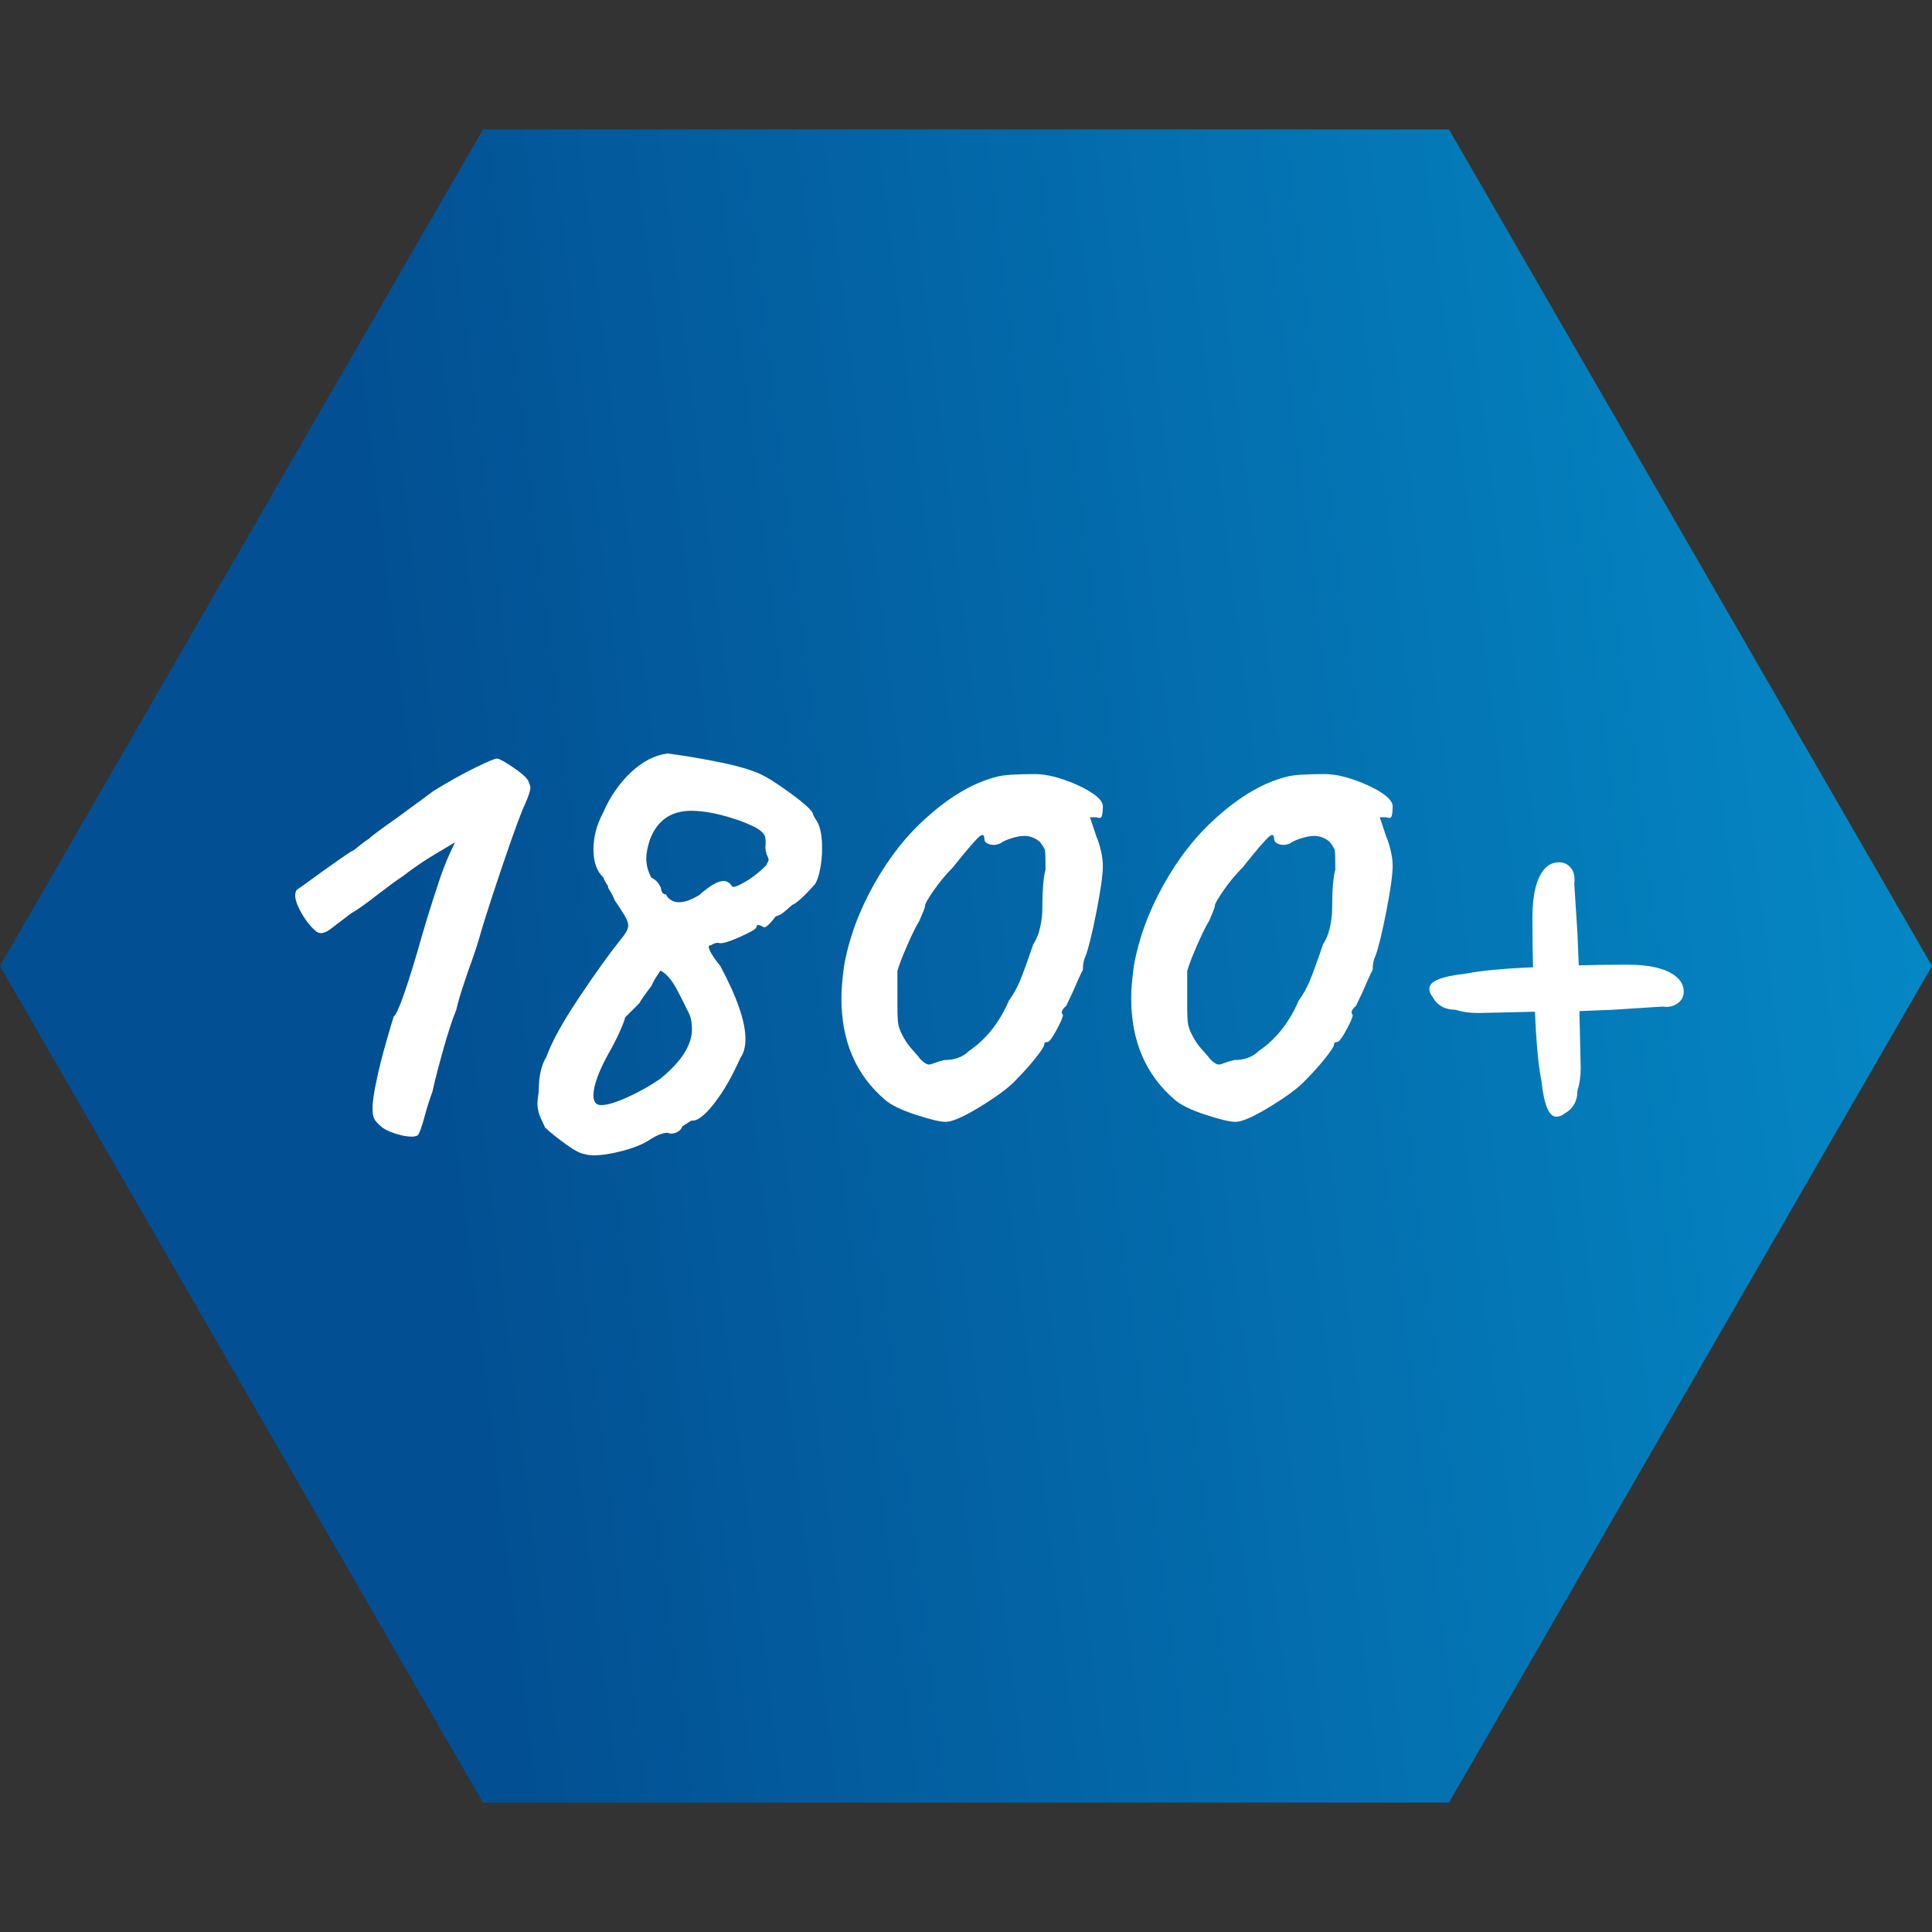
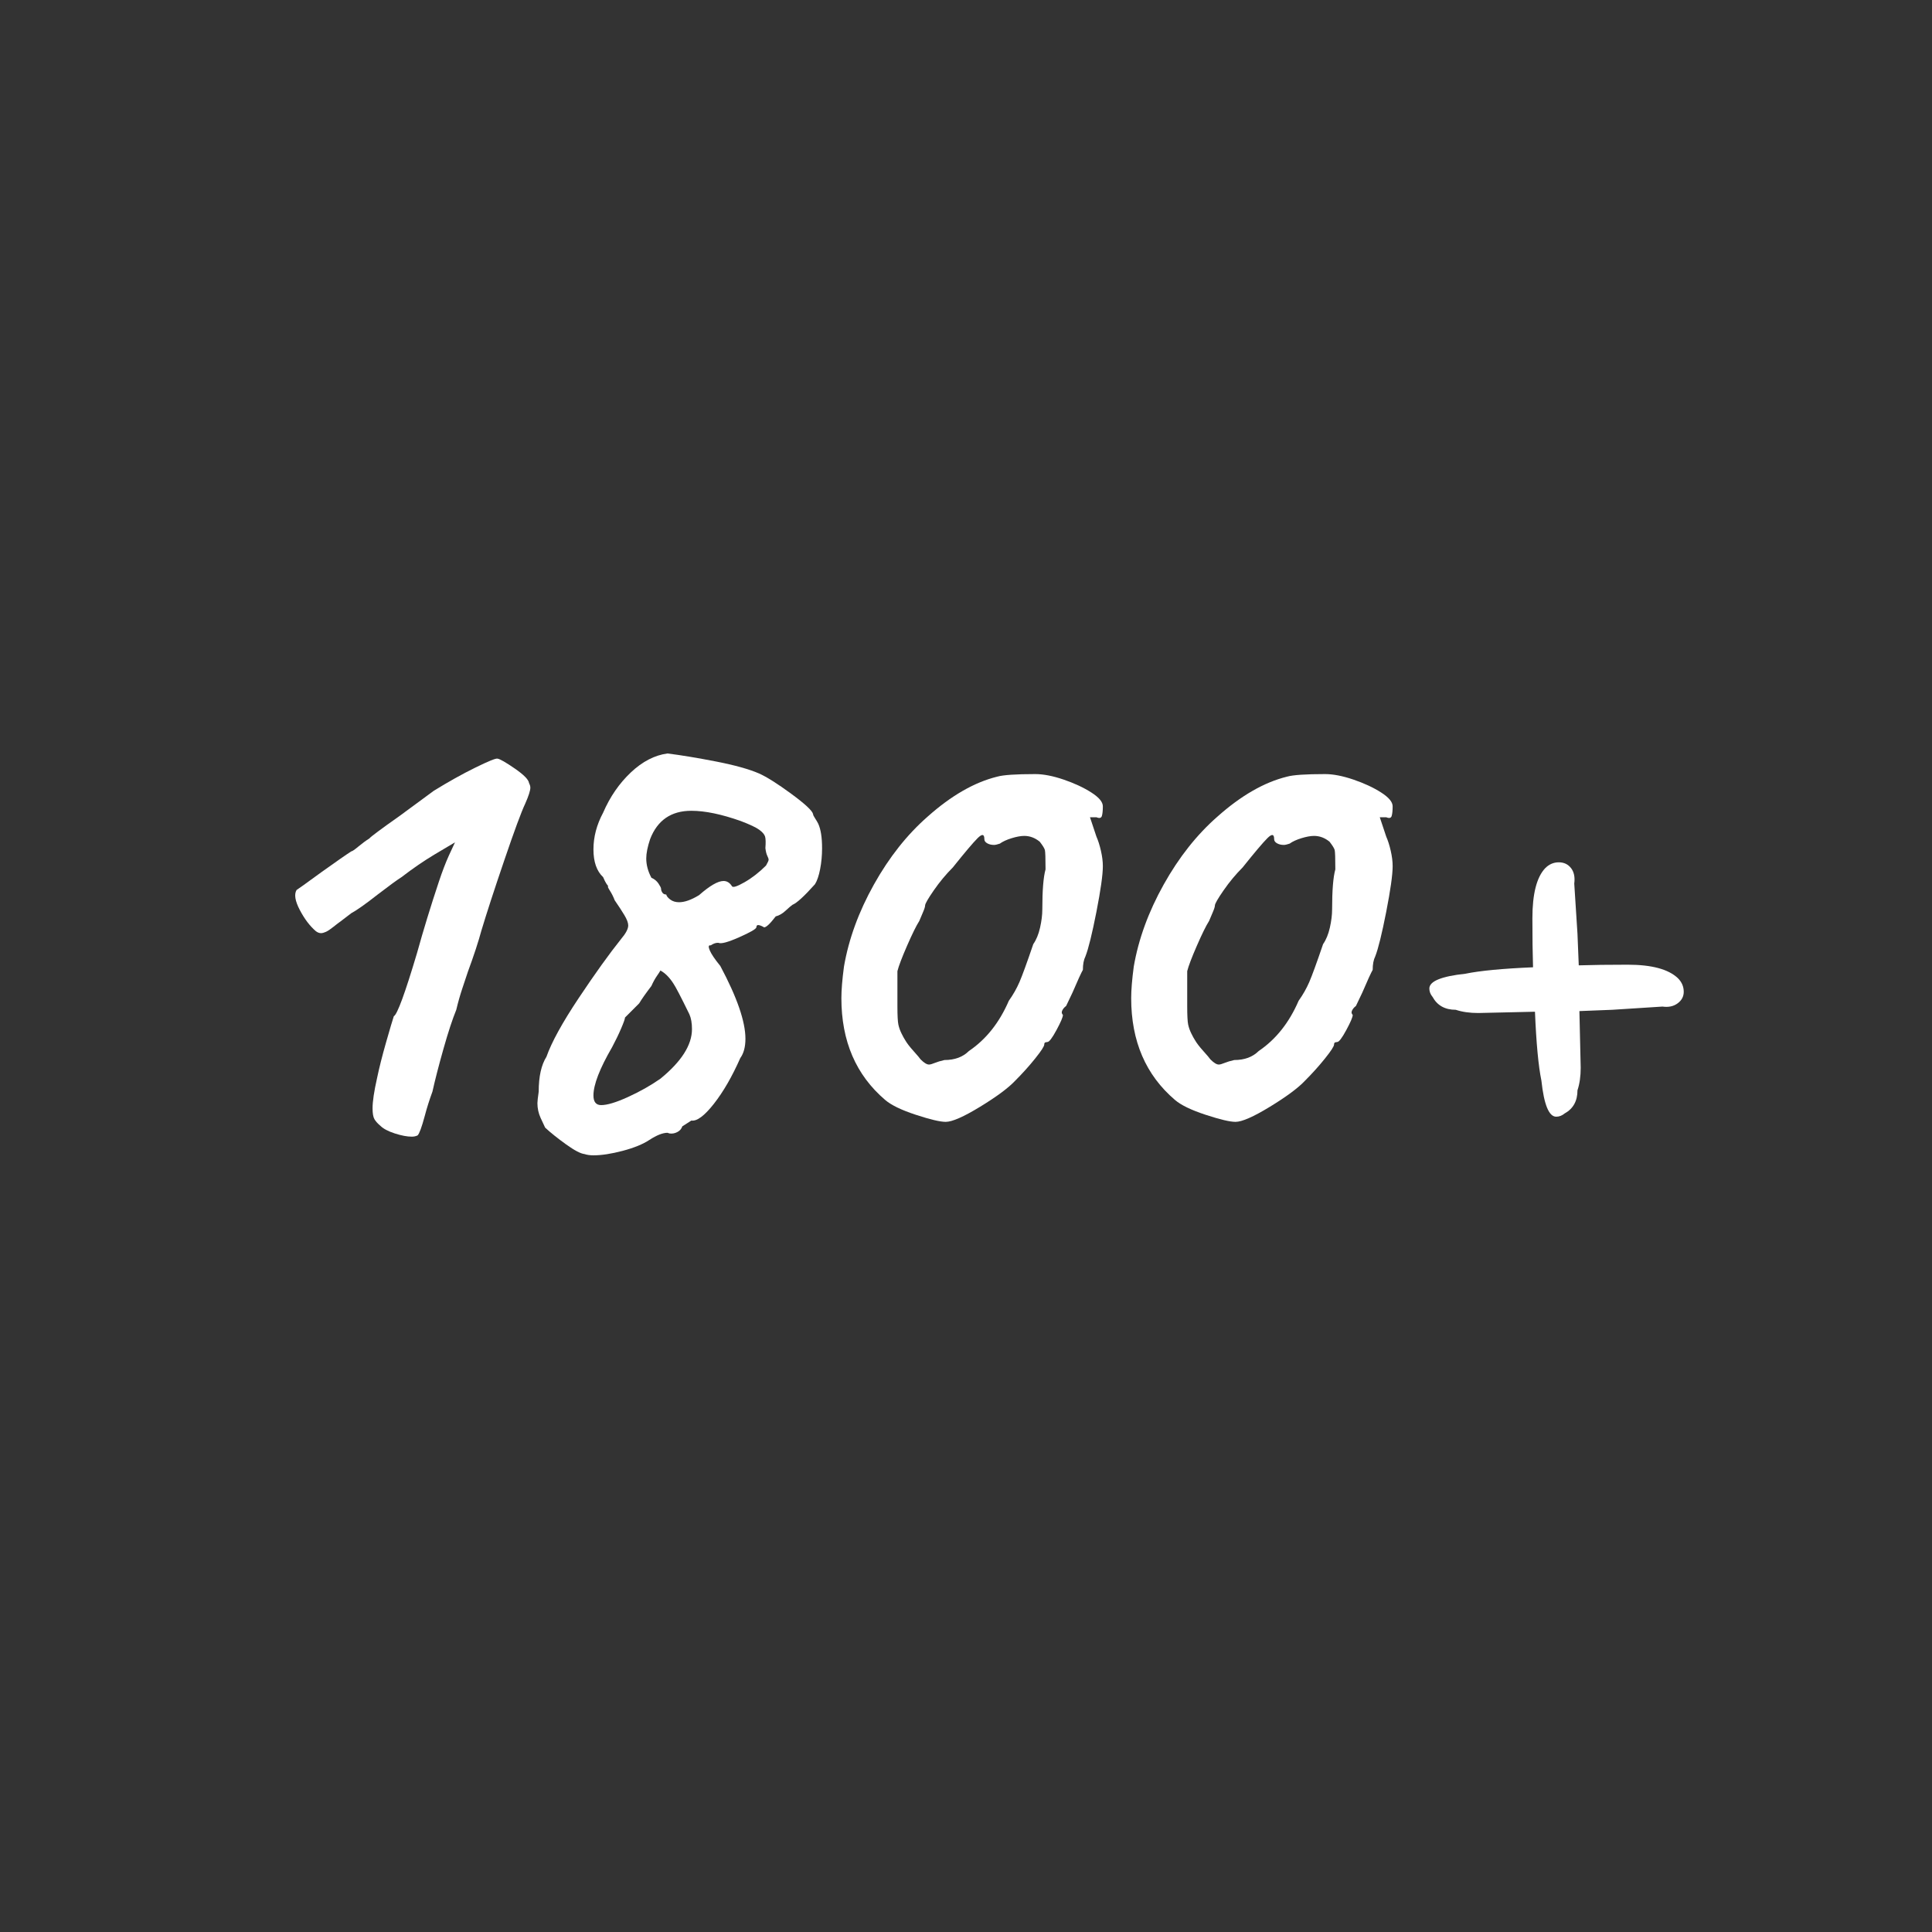
<svg xmlns="http://www.w3.org/2000/svg" version="1.1" id="Ebene_1" x="0px" y="0px" viewBox="0 0 300 300" style="enable-background:new 0 0 300 300;" xml:space="preserve">
  <rect x="0" y="0" width="300" height="300" fill="#333333" stroke="none" />
  <style type="text/css">
	.st0{fill:url(#SVGID_1_);}
	.st1{fill:#FFFFFF;}
</style>
  <linearGradient id="SVGID_1_" gradientUnits="userSpaceOnUse" x1="4.433" y1="132.127" x2="299.977" y2="168.415" gradientTransform="matrix(1 0 0 -1 0 300)">
    <stop offset="0.211" style="stop-color:#025093" />
    <stop offset="1" style="stop-color:#0588C5" />
  </linearGradient>
-   <polygon class="st0" points="225,20.096 75,20.096 0,150 75,279.904 225,279.904 300,150 " />
  <g>
    <path class="st1" d="M63.951,176.5c-0.734,0-1.617-0.167-2.65-0.5   c-1.034-0.334-1.784-0.734-2.25-1.2c-0.4-0.333-0.7-0.665-0.9-1   c-0.2-0.333-0.3-0.899-0.3-1.7c0-1.065,0.233-2.633,0.7-4.699   c0.333-1.601,0.8-3.45,1.4-5.551c0.6-2.1,1-3.449,1.2-4.05   c0.533-0.266,1.733-3.532,3.6-9.8c1-3.6,2.133-7.3,3.4-11.1   c0.533-1.601,1.05-2.95,1.55-4.051c0.5-1.1,0.816-1.782,0.95-2.05   c-0.467,0.268-1.535,0.9-3.2,1.9c-1.667,1-3.367,2.167-5.1,3.5   c-0.734,0.467-1.967,1.367-3.7,2.7c-1.867,1.467-3.234,2.434-4.1,2.899   l-1.7,1.3c-0.2,0.135-0.55,0.4-1.05,0.801   c-0.5,0.399-0.9,0.667-1.2,0.8c-0.3,0.134-0.55,0.2-0.75,0.2   c-0.267,0-0.534-0.101-0.8-0.301c-0.935-0.8-1.767-1.899-2.5-3.3   c-0.734-1.399-0.9-2.433-0.5-3.1c0.133-0.065,1.433-1,3.9-2.8   c2.333-1.666,3.866-2.733,4.6-3.2c0.133,0,0.5-0.25,1.1-0.75   s1.166-0.916,1.7-1.25c0.2-0.266,1.766-1.433,4.7-3.5l5.3-3.9   c2.266-1.399,4.416-2.6,6.45-3.6c2.033-1,3.183-1.466,3.45-1.4   c0.4,0.067,1.3,0.585,2.7,1.55c1.4,0.968,2.133,1.718,2.2,2.25   c0.133,0.268,0.2,0.5,0.2,0.7c0,0.468-0.267,1.3-0.8,2.5   c-0.6,1.268-1.685,4.2-3.25,8.8c-1.567,4.601-2.75,8.234-3.55,10.9   c-0.467,1.734-1.167,3.867-2.1,6.4c-0.2,0.6-0.484,1.45-0.85,2.55   c-0.367,1.1-0.685,2.217-0.95,3.35c-0.6,1.468-1.267,3.5-2,6.101   C68.116,165.5,67.551,167.7,67.151,169.5c-0.467,1.268-0.867,2.534-1.2,3.8   c-0.467,1.733-0.834,2.733-1.1,3C64.583,176.433,64.284,176.5,63.951,176.5z" />
    <path class="st1" d="M87.9,177.7c-1.3-0.935-2.384-1.8-3.25-2.601   c-0.134-0.267-0.367-0.766-0.7-1.5c-0.334-0.732-0.5-1.5-0.5-2.3   c0-0.266,0.066-0.865,0.2-1.8c0-2.333,0.4-4.133,1.2-5.4   c0.8-2.266,2.466-5.3,5-9.1c2.533-3.8,4.733-6.866,6.6-9.201   c0.733-0.865,1.1-1.565,1.1-2.1c0-0.4-0.2-0.933-0.6-1.601   c-0.4-0.665-0.9-1.433-1.5-2.3c-0.2-0.532-0.45-1.032-0.75-1.5   c-0.3-0.466-0.384-0.7-0.25-0.7c-0.067-0.065-0.167-0.199-0.3-0.399   c-0.134-0.2-0.3-0.533-0.5-1c-1-0.933-1.5-2.366-1.5-4.3s0.5-3.833,1.5-5.7   c1.065-2.466,2.5-4.55,4.3-6.25c1.8-1.7,3.7-2.683,5.7-2.95   c2.133,0.268,4.65,0.685,7.55,1.25c2.9,0.567,5.116,1.185,6.65,1.85   c1.2,0.535,2.866,1.585,5,3.15c2.133,1.567,3.266,2.617,3.4,3.15   c0,0.134,0.1,0.35,0.3,0.649s0.366,0.585,0.5,0.851   c0.4,0.867,0.6,2.134,0.6,3.8c0,1.134-0.1,2.217-0.3,3.25   c-0.2,1.034-0.467,1.817-0.8,2.35c-1.667,1.867-2.834,2.935-3.5,3.2   c-0.2,0.135-0.55,0.435-1.05,0.9c-0.5,0.467-1.018,0.767-1.55,0.899   c-0.867,1.135-1.467,1.7-1.8,1.7c-0.334-0.2-0.617-0.315-0.85-0.35   c-0.234-0.033-0.35,0.084-0.35,0.35c-0.067,0.268-0.967,0.784-2.7,1.55   c-1.734,0.768-2.8,1.05-3.2,0.851h-0.1c-0.334,0-0.7,0.134-1.1,0.399   c-0.334-0.065-0.384,0.185-0.15,0.75c0.233,0.567,0.783,1.385,1.65,2.45   c2.6,4.868,3.9,8.635,3.9,11.3c0,1.268-0.268,2.268-0.8,3   c-1.267,2.867-2.634,5.234-4.1,7.101c-1.467,1.867-2.634,2.734-3.5,2.6   l-1.4,0.9c-0.134,0.399-0.4,0.699-0.8,0.899s-0.8,0.266-1.2,0.2   l-0.3-0.1c-0.734,0-1.667,0.365-2.8,1.1c-1,0.666-2.384,1.232-4.15,1.7   c-1.767,0.466-3.284,0.7-4.55,0.7c-0.535,0-1-0.067-1.4-0.2   C90.15,179.133,89.2,178.633,87.9,177.7z M97.5,170.35   c1.833-0.832,3.516-1.782,5.05-2.85c3.266-2.666,4.9-5.232,4.9-7.7   c0-0.933-0.134-1.7-0.4-2.3c-1.334-2.732-2.167-4.333-2.5-4.8   c-0.6-0.933-1.267-1.601-2-2c-0.067,0.134-0.25,0.417-0.55,0.85   c-0.3,0.435-0.584,0.95-0.85,1.55c-0.867,1.135-1.5,2.035-1.9,2.7   L97.05,158c0,0.2-0.2,0.768-0.6,1.7   c-0.4,0.935-0.867,1.899-1.4,2.899c-1.935,3.335-2.9,5.835-2.9,7.5   c0,1,0.4,1.5,1.2,1.5C94.283,171.6,95.666,171.185,97.5,170.35z M112.35,136.799   c0.533,0,0.966,0.268,1.3,0.8c0.133,0.268,0.783,0.067,1.95-0.6   c1.166-0.666,2.283-1.533,3.35-2.6c0.266-0.466,0.4-0.766,0.4-0.9   c0-0.133-0.067-0.333-0.2-0.6c-0.134-0.266-0.234-0.666-0.3-1.2   c0.066-0.866,0.05-1.466-0.05-1.8c-0.1-0.333-0.4-0.684-0.9-1.051   c-0.5-0.365-1.45-0.815-2.85-1.35c-3-1.065-5.567-1.6-7.7-1.6   c-3.134,0-5.267,1.467-6.4,4.399c-0.4,1.2-0.6,2.2-0.6,3   c0,1,0.266,2,0.8,3c0.465,0.2,0.833,0.5,1.1,0.9   c0.266,0.399,0.4,0.667,0.4,0.8c0,0.2,0.065,0.4,0.2,0.6   c0.133,0.2,0.333,0.301,0.6,0.301c0.066,0.267,0.283,0.534,0.65,0.8   c0.366,0.267,0.816,0.399,1.35,0.399c0.866,0,1.9-0.365,3.1-1.1   C110.216,137.534,111.483,136.799,112.35,136.799z" />
    <path class="st1" d="M142.2,173.1c-2.234-0.732-3.817-1.5-4.75-2.3   c-4.534-3.865-6.8-9.133-6.8-15.8c0-1.266,0.133-2.9,0.4-4.901   c0.733-4.266,2.283-8.516,4.65-12.75c2.366-4.232,5.15-7.75,8.35-10.55   c3.666-3.266,7.266-5.333,10.8-6.2c0.933-0.266,2.9-0.399,5.9-0.399   c1.266,0,2.732,0.284,4.399,0.85c1.666,0.567,3.101,1.234,4.3,2   c1.2,0.768,1.801,1.484,1.801,2.15c0,0.667-0.051,1.167-0.15,1.5   c-0.1,0.334-0.385,0.399-0.85,0.2h-1l1,3c0.266,0.6,0.5,1.334,0.699,2.199   c0.2,0.867,0.301,1.668,0.301,2.4c0,1.334-0.335,3.7-1,7.1   c-0.668,3.4-1.234,5.7-1.7,6.9c-0.268,0.534-0.4,1.234-0.4,2.1   c-0.267,0.468-0.8,1.635-1.6,3.5l-1,2.101   c-0.268,0.2-0.468,0.435-0.601,0.7c-0.134,0.267-0.1,0.5,0.101,0.699   c0,0.335-0.335,1.117-1,2.351c-0.667,1.234-1.135,1.85-1.4,1.85   c-0.067,0-0.167,0.018-0.3,0.05c-0.135,0.035-0.2,0.15-0.2,0.351   c0,0.267-0.467,0.984-1.399,2.149c-0.935,1.168-1.968,2.317-3.101,3.45   c-1.067,1.135-2.884,2.484-5.45,4.05c-2.566,1.567-4.35,2.351-5.35,2.351   C145.983,174.2,144.433,173.834,142.2,173.1z M150.45,163.2   c2.666-1.8,4.733-4.4,6.2-7.8c0.666-0.934,1.216-1.9,1.65-2.9   c0.433-1,1.149-2.966,2.149-5.901c0.466-0.665,0.816-1.516,1.051-2.55   c0.232-1.032,0.35-1.982,0.35-2.85c0-2.933,0.166-5,0.5-6.2   c0-1.732-0.034-2.732-0.1-3c-0.067-0.266-0.335-0.7-0.801-1.3   c-0.734-0.601-1.534-0.9-2.399-0.9c-0.534,0-1.185,0.117-1.95,0.351   c-0.768,0.234-1.385,0.517-1.85,0.85c-0.4,0.135-0.7,0.2-0.9,0.2   c-0.4,0-0.75-0.083-1.05-0.25c-0.3-0.166-0.45-0.383-0.45-0.65   c0-0.8-0.35-0.85-1.05-0.149c-0.7,0.699-1.984,2.217-3.851,4.55   c-1.066,1.067-2.05,2.25-2.95,3.55c-0.9,1.3-1.35,2.084-1.35,2.35   c0,0.2-0.117,0.567-0.35,1.101c-0.234,0.534-0.417,0.967-0.55,1.3   c-0.467,0.734-1.1,2.018-1.9,3.85c-0.8,1.835-1.3,3.15-1.5,3.95v5.401   c0,1.467,0.05,2.435,0.15,2.899c0.1,0.468,0.266,0.935,0.5,1.4   c0.232,0.467,0.416,0.8,0.55,1c0.266,0.467,0.7,1.034,1.3,1.7   c0.6,0.667,0.966,1.1,1.1,1.3c0.533,0.534,0.966,0.8,1.3,0.8   c0.2,0,0.5-0.083,0.9-0.25c0.4-0.165,0.9-0.315,1.5-0.45   C148.251,164.6,149.517,164.135,150.45,163.2z" />
    <path class="st1" d="M187.2,173.1c-2.234-0.732-3.817-1.5-4.75-2.3   c-4.534-3.865-6.8-9.133-6.8-15.8c0-1.266,0.133-2.9,0.399-4.901   c0.733-4.266,2.283-8.516,4.65-12.75c2.365-4.232,5.149-7.75,8.35-10.55   c3.666-3.266,7.266-5.333,10.8-6.2c0.933-0.266,2.9-0.399,5.9-0.399   c1.266,0,2.732,0.284,4.399,0.85c1.666,0.567,3.101,1.234,4.301,2   c1.199,0.768,1.8,1.484,1.8,2.15c0,0.667-0.05,1.167-0.15,1.5   C216,127.034,215.716,127.099,215.25,126.9h-1l1,3c0.266,0.6,0.5,1.334,0.7,2.199   c0.199,0.867,0.3,1.668,0.3,2.4c0,1.334-0.335,3.7-1,7.1   c-0.667,3.4-1.234,5.7-1.7,6.9c-0.268,0.534-0.4,1.234-0.4,2.1   c-0.267,0.468-0.8,1.635-1.6,3.5l-1,2.101   c-0.268,0.2-0.467,0.435-0.6,0.7c-0.135,0.267-0.101,0.5,0.1,0.699   c0,0.335-0.334,1.117-1,2.351c-0.667,1.234-1.135,1.85-1.4,1.85   c-0.066,0-0.167,0.018-0.3,0.05c-0.134,0.035-0.2,0.15-0.2,0.351   c0,0.267-0.467,0.984-1.399,2.149c-0.935,1.168-1.968,2.317-3.101,3.45   c-1.066,1.135-2.884,2.484-5.449,4.05c-2.567,1.567-4.351,2.351-5.351,2.351   C190.982,174.2,189.433,173.834,187.2,173.1z M195.45,163.2   c2.665-1.8,4.732-4.4,6.199-7.8c0.666-0.934,1.216-1.9,1.65-2.9   c0.433-1,1.15-2.966,2.15-5.901c0.465-0.665,0.815-1.516,1.05-2.55   c0.232-1.032,0.35-1.982,0.35-2.85c0-2.933,0.166-5,0.5-6.2   c0-1.732-0.034-2.732-0.1-3c-0.067-0.266-0.335-0.7-0.8-1.3   c-0.734-0.601-1.535-0.9-2.4-0.9c-0.534,0-1.185,0.117-1.95,0.351   c-0.767,0.234-1.384,0.517-1.85,0.85c-0.4,0.135-0.7,0.2-0.9,0.2   c-0.399,0-0.75-0.083-1.05-0.25c-0.3-0.166-0.45-0.383-0.45-0.65   c0-0.8-0.35-0.85-1.05-0.149c-0.7,0.699-1.984,2.217-3.85,4.55   c-1.067,1.067-2.051,2.25-2.95,3.55c-0.9,1.3-1.351,2.084-1.351,2.35   c0,0.2-0.117,0.567-0.35,1.101c-0.234,0.534-0.417,0.967-0.55,1.3   c-0.468,0.734-1.101,2.018-1.9,3.85c-0.8,1.835-1.3,3.15-1.5,3.95v5.401   c0,1.467,0.05,2.435,0.15,2.899c0.1,0.468,0.266,0.935,0.5,1.4   c0.232,0.467,0.415,0.8,0.55,1c0.266,0.467,0.7,1.034,1.3,1.7   c0.601,0.667,0.966,1.1,1.101,1.3c0.532,0.534,0.965,0.8,1.3,0.8   c0.2,0,0.5-0.083,0.899-0.25c0.4-0.165,0.9-0.315,1.5-0.45   C193.25,164.6,194.516,164.135,195.45,163.2z" />
    <path class="st1" d="M261.45,154c0,0.734-0.317,1.334-0.95,1.8   c-0.635,0.468-1.417,0.635-2.351,0.5l-7.8,0.5L245.25,157l0.2,8.8   c0,1.335-0.168,2.5-0.5,3.5c0,1.667-0.668,2.867-2,3.601   c-0.4,0.334-0.835,0.5-1.301,0.5c-1.134,0-1.899-1.866-2.3-5.601   c-0.467-2.266-0.8-5.833-1-10.7l-8.8,0.2c-1.334,0-2.5-0.165-3.5-0.5   c-1.667,0-2.867-0.665-3.6-2c-0.335-0.399-0.5-0.833-0.5-1.3   c0-1.133,1.865-1.9,5.6-2.3c2.266-0.466,5.766-0.8,10.5-1   c-0.067-2.065-0.1-4.601-0.1-7.601c0-3.8,0.665-6.399,2-7.8   c0.6-0.6,1.3-0.899,2.1-0.899s1.433,0.3,1.9,0.899   c0.465,0.601,0.633,1.4,0.5,2.4l0.5,7.8l0.199,4.9   c2.066-0.066,4.601-0.101,7.601-0.101c3.732,0,6.333,0.7,7.8,2.101   C261.149,152.5,261.45,153.2,261.45,154z" />
  </g>
</svg>